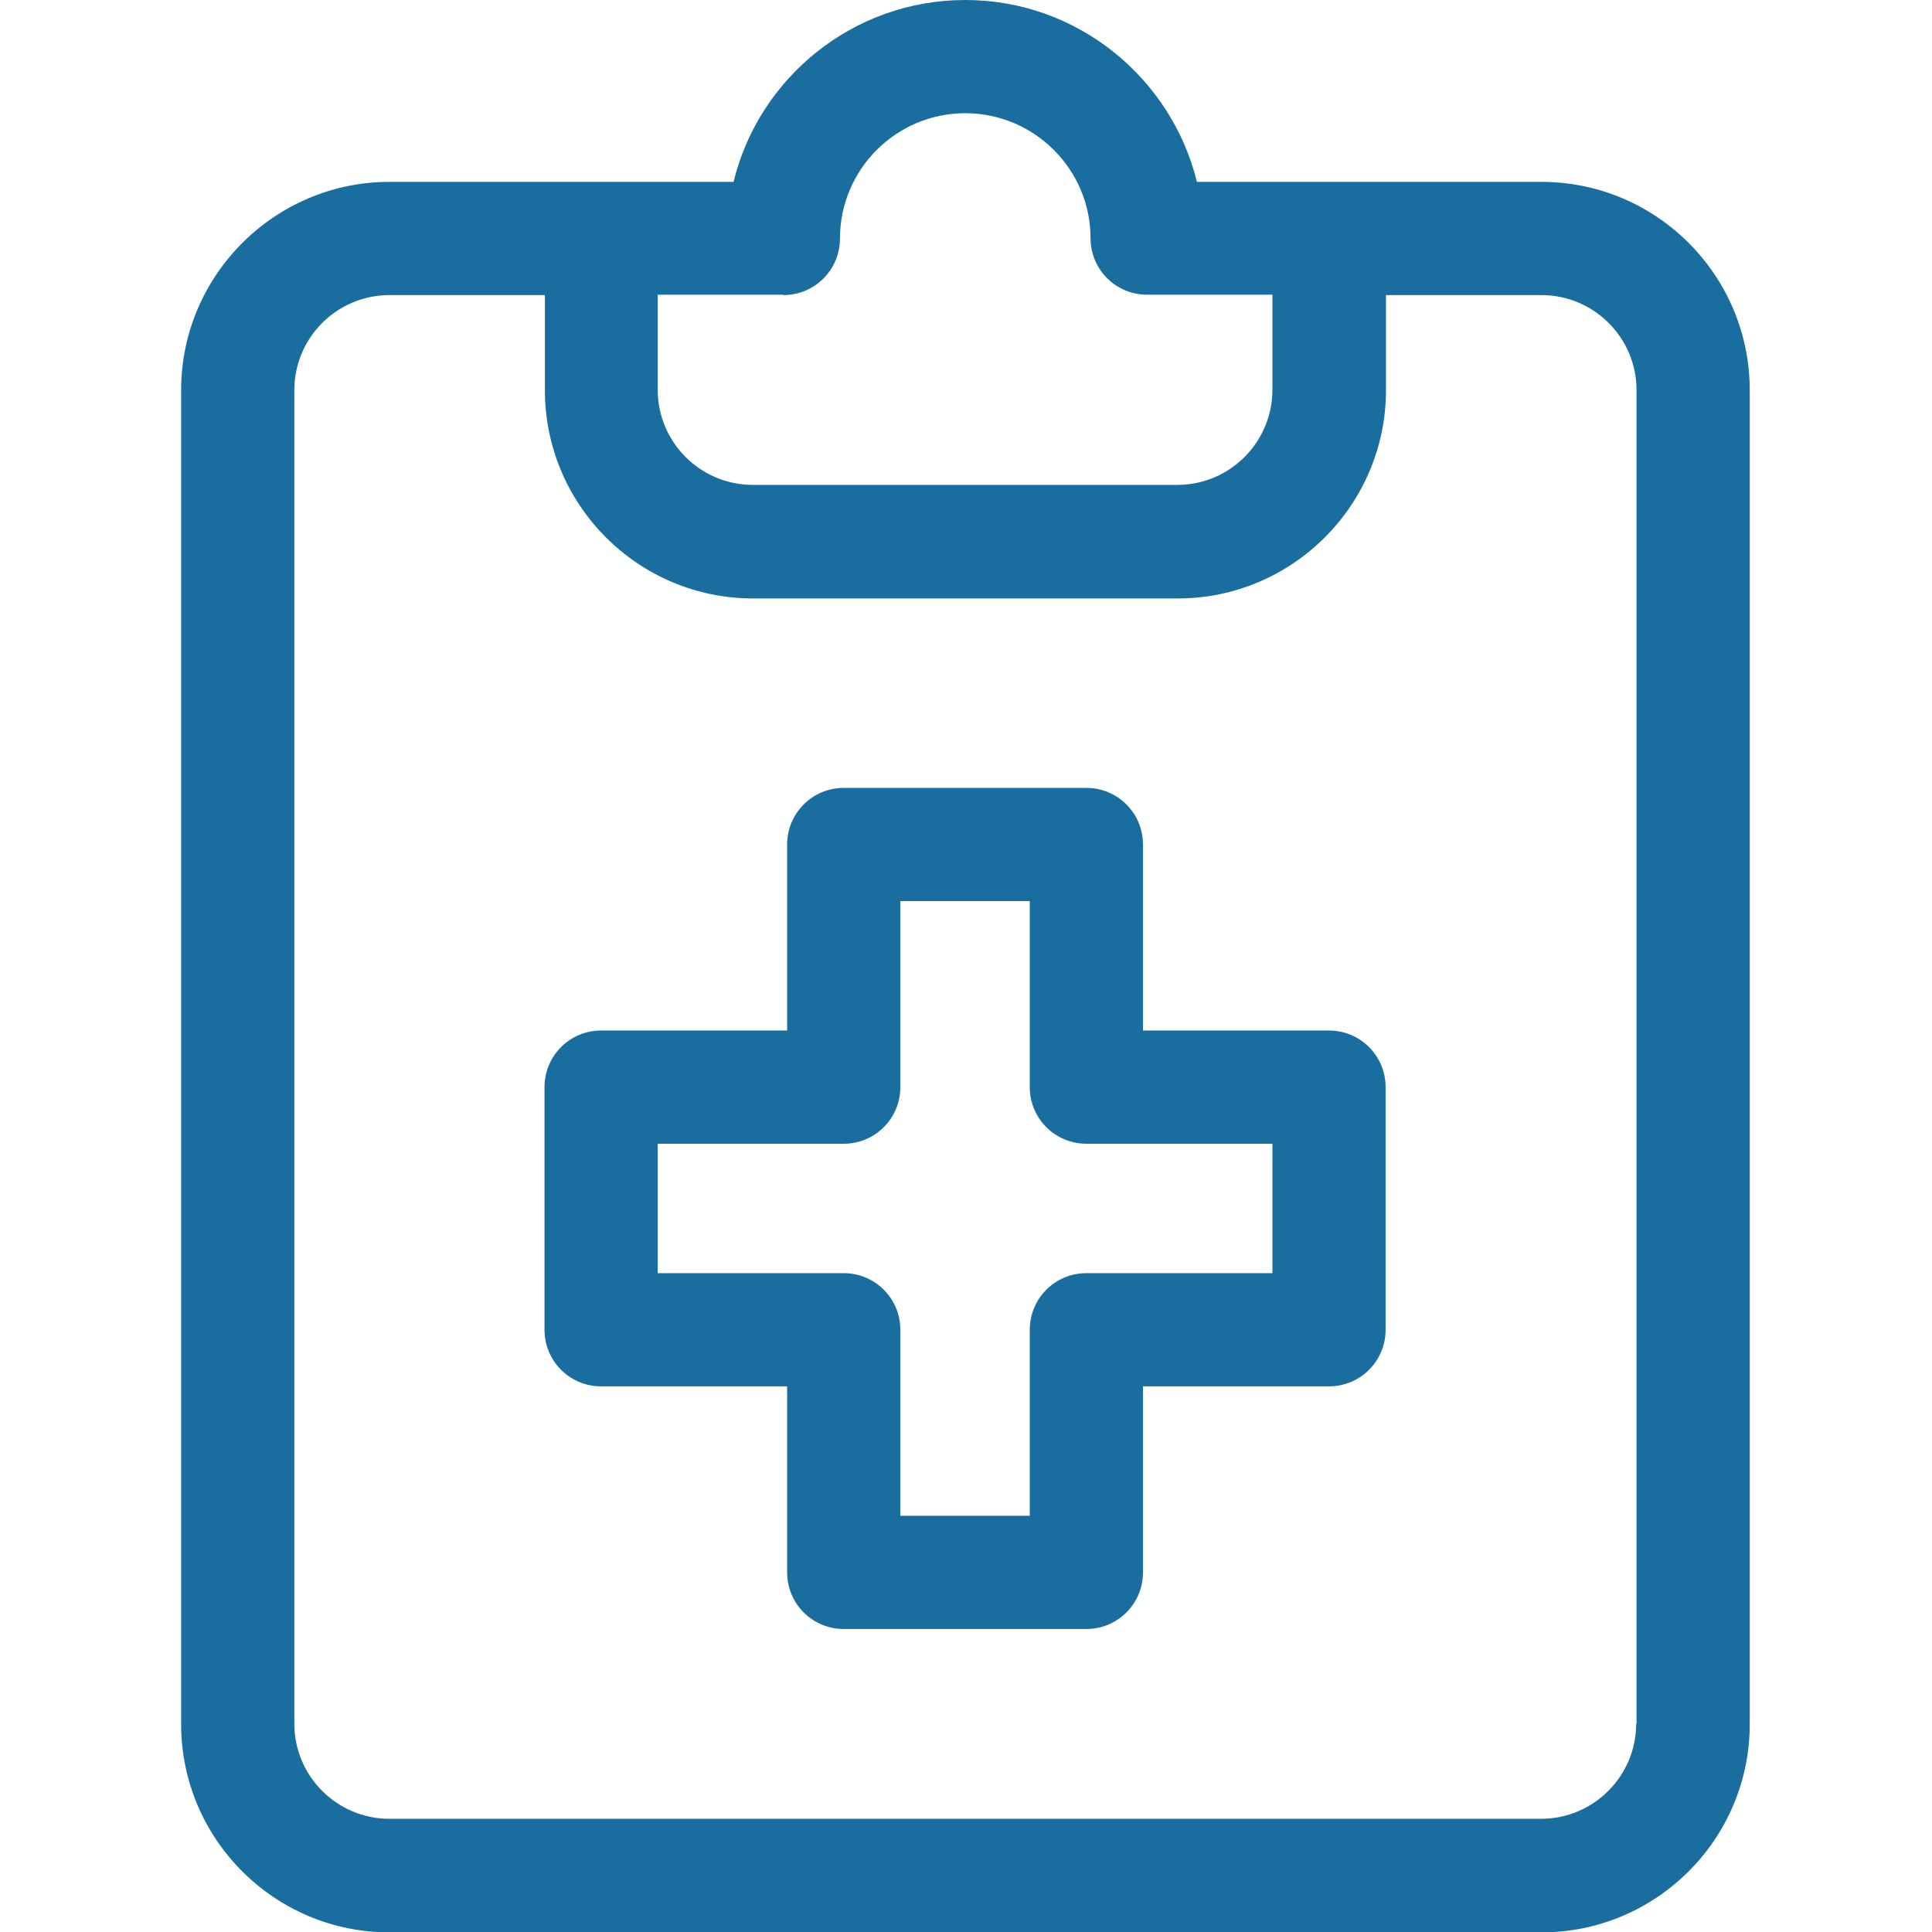
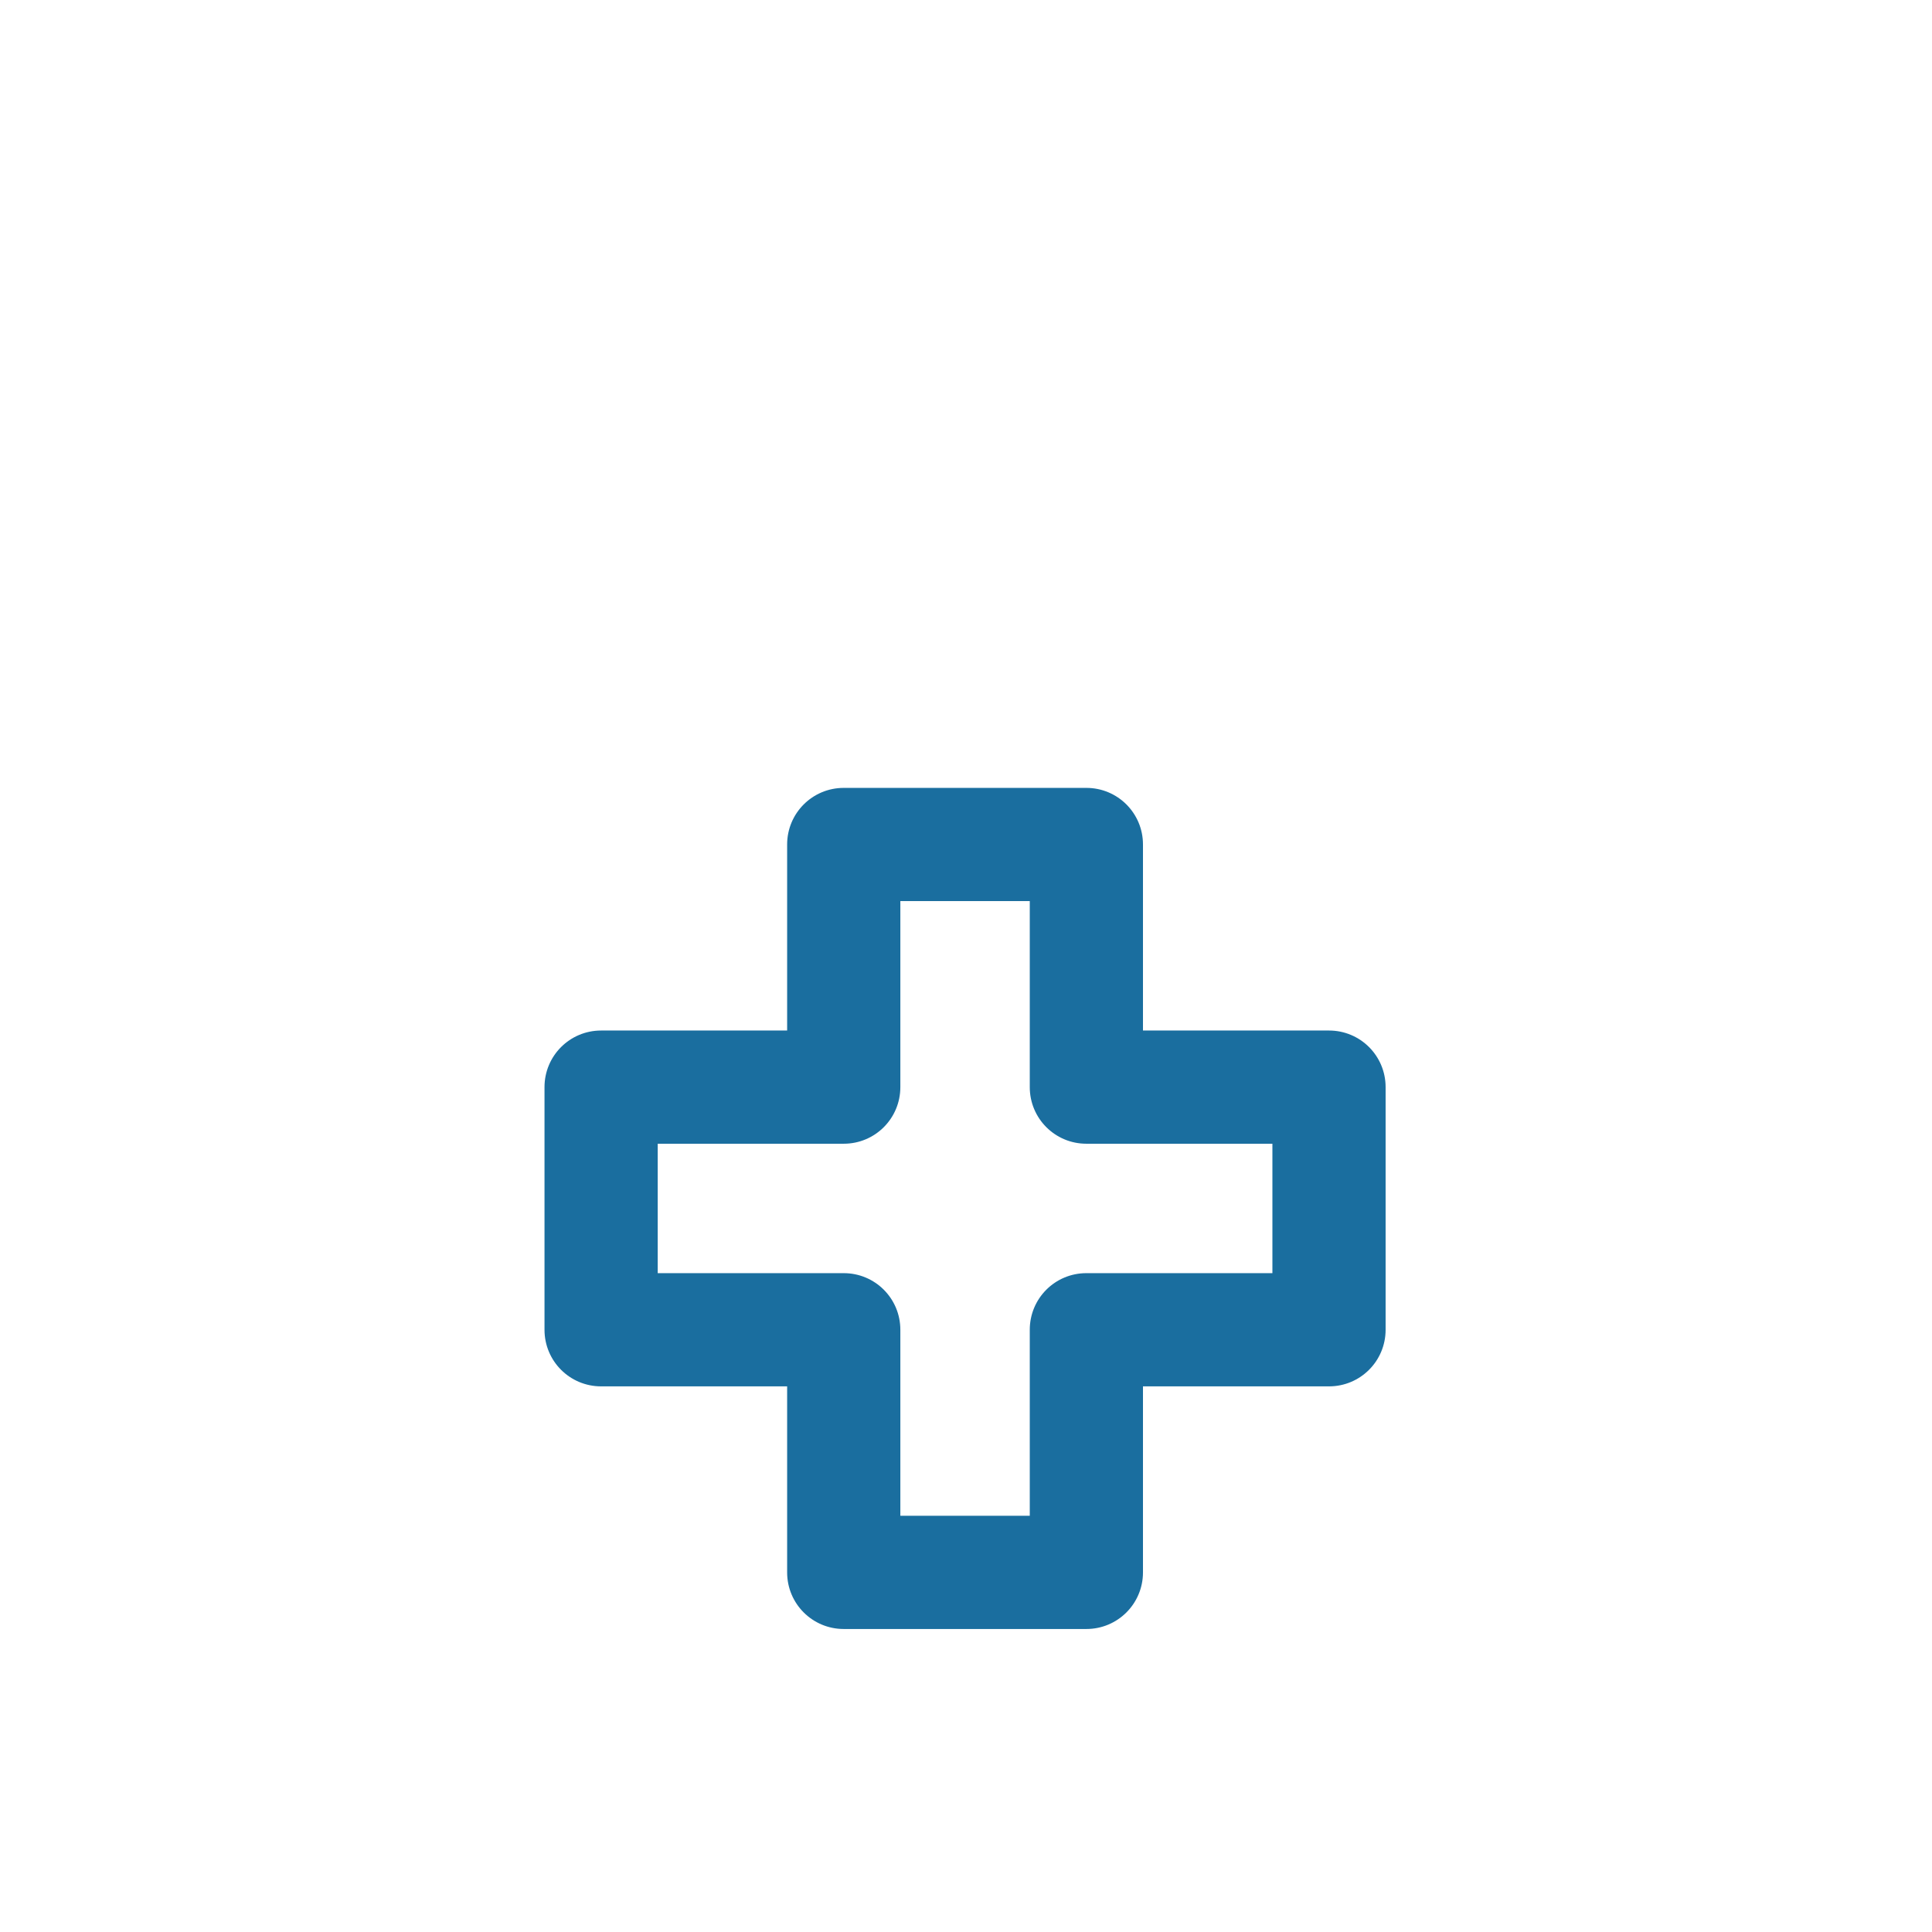
<svg xmlns="http://www.w3.org/2000/svg" version="1.1" viewBox="0 0 512 512">
  <defs>
    <style>
      .cls-1 {
        fill: #1a6e9f;
      }
    </style>
  </defs>
  <g>
    <g id="Calque_1">
-       <path class="cls-1" d="M408.4,48.2h-91.2c-6.8-27.6-31.7-48.2-61.4-48.2s-54.7,20.6-61.4,48.2h-91.2c-30.4,0-55.2,24.8-55.2,55.2v353.5c0,30.4,24.7,55.2,55.2,55.2h305.3c30.4,0,55.2-24.7,55.2-55.2V103.4c0-30.4-24.7-55.2-55.2-55.2ZM207.6,78.2h0c8.3,0,15-6.7,15-15,0-18.3,14.9-33.2,33.2-33.2s33.2,14.9,33.2,33.1c0,0,0,0,0,0,0,8.3,6.7,15,15,15h33.2v25.2c0,13.9-11.3,25.2-25.2,25.2h-112.5c-13.9,0-25.2-11.3-25.2-25.2v-25.2h33.2ZM433.6,456.8c0,13.9-11.3,25.2-25.2,25.2H103.2c-13.9,0-25.2-11.3-25.2-25.2V103.4c0-13.9,11.3-25.2,25.2-25.2h41.2v25.2c0,30.4,24.7,55.2,55.2,55.2h112.5c30.4,0,55.2-24.8,55.2-55.2v-25.2h41.2c13.9,0,25.2,11.3,25.2,25.2v353.5h0Z" />
      <path class="cls-1" d="M352.2,273.1h-49.3v-49.3c0-8.3-6.7-15-15-15h-64.3c-8.3,0-15,6.7-15,15v49.3h-49.3c-8.3,0-15,6.7-15,15v64.3c0,8.3,6.7,15,15,15h49.3v49.3c0,8.3,6.7,15,15,15h64.3c8.3,0,15-6.7,15-15v-49.3h49.3c8.3,0,15-6.7,15-15v-64.3c0-8.3-6.7-15-15-15ZM337.2,337.4h-49.3c-8.3,0-15,6.7-15,15v49.3h-34.3v-49.3c0-8.3-6.7-15-15-15h-49.3v-34.3h49.3c8.3,0,15-6.7,15-15v-49.3h34.3v49.3c0,8.3,6.7,15,15,15h49.3v34.3Z" />
    </g>
  </g>
</svg>